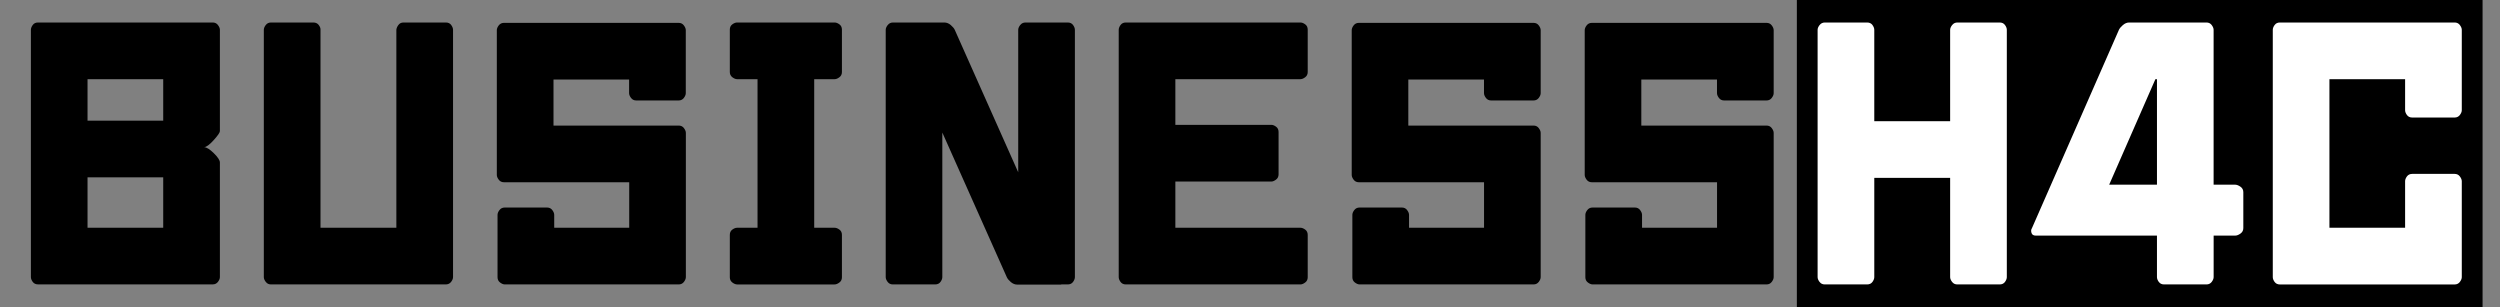
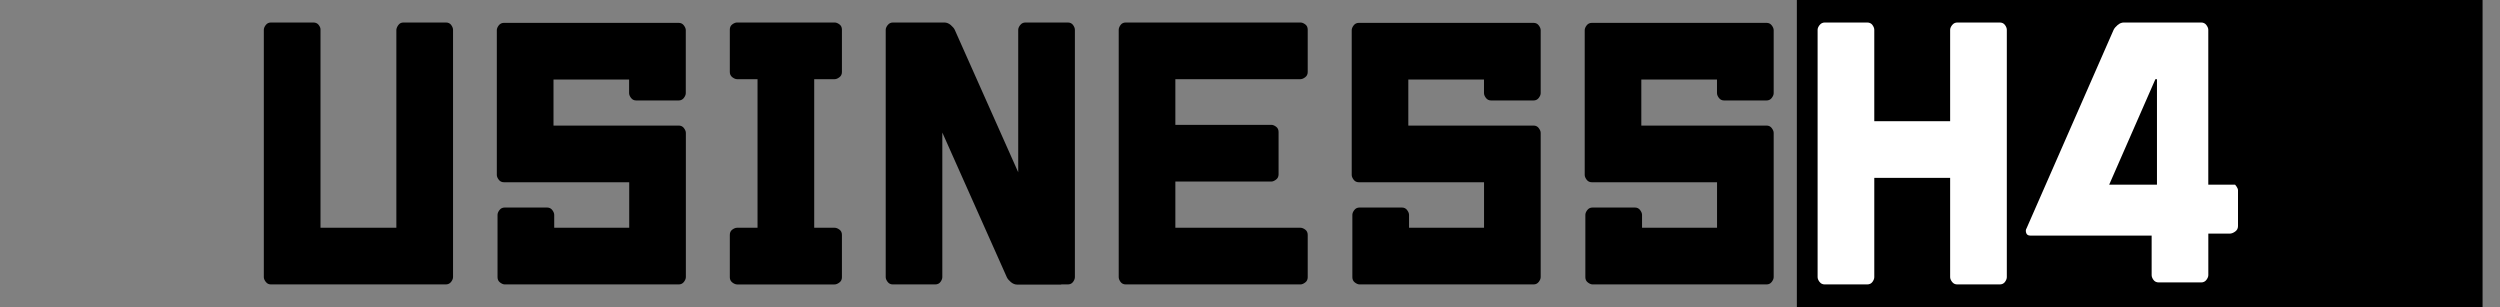
<svg xmlns="http://www.w3.org/2000/svg" version="1.1" id="레이어_1" x="0px" y="0px" viewBox="0 0 700 86" style="enable-background:new 0 0 700 86;" xml:space="preserve">
  <rect x="0" y="0" width="700" height="86" fill="#808080" stroke="none" />
  <style type="text/css">
	.st0{fill:#FFFFFF;}
</style>
  <rect x="503.12" width="192" height="86" />
  <g>
-     <path d="M61.57,8.35v28.37c0,0.39-0.58,1.23-1.73,2.51c-1.16,1.29-2.06,1.95-2.71,1.98c0.68,0,1.59,0.56,2.73,1.68   c1.14,1.12,1.71,1.99,1.71,2.61v32.08c0,0.42-0.18,0.87-0.54,1.34c-0.36,0.47-0.85,0.71-1.46,0.71h-9.81c-11.59,0-23.16,0-34.72,0   h-4.39c-0.65,0-1.15-0.24-1.49-0.71c-0.34-0.47-0.51-0.92-0.51-1.34V8.35c0-0.42,0.17-0.87,0.51-1.34C9.49,6.54,9.99,6.3,10.64,6.3   h9.47c4.33,0,10.48,0,18.46,0c7.98,0,13.51,0,16.6,0h4.39c0.62,0,1.11,0.24,1.46,0.71C61.39,7.48,61.57,7.93,61.57,8.35z    M45.7,33.79V22.17H24.51v11.62H45.7z M45.7,63.77V49.66H24.51v14.11H45.7z" />
    <path d="M73.87,77.59V8.35c0-0.42,0.18-0.87,0.54-1.34c0.36-0.47,0.85-0.71,1.46-0.71h11.87c0.65,0,1.16,0.24,1.51,0.71   c0.36,0.47,0.52,0.92,0.49,1.34v55.42h21.24V8.35c0.03-0.42,0.22-0.87,0.56-1.34c0.34-0.47,0.82-0.71,1.44-0.71h11.87   c0.65,0,1.15,0.24,1.49,0.71c0.34,0.47,0.51,0.92,0.51,1.34v69.24c0,0.42-0.18,0.87-0.54,1.34c-0.36,0.47-0.86,0.71-1.51,0.71   h-13.82H75.88c-0.62,0-1.11-0.24-1.46-0.71C74.05,78.46,73.87,78.01,73.87,77.59z" />
    <path d="M176.17,22.27h-21.19v12.89h15.48h15.19h4.39c0.62,0,1.11,0.24,1.46,0.71c0.36,0.47,0.54,0.92,0.54,1.34v40.38   c0,0.42-0.18,0.87-0.54,1.34c-0.36,0.47-0.85,0.71-1.46,0.71h-4.39h-44.29c-0.42,0-0.87-0.18-1.34-0.54   c-0.47-0.36-0.71-0.85-0.71-1.46V60.16c0-0.42,0.18-0.87,0.54-1.34c0.36-0.47,0.85-0.71,1.46-0.71h11.87   c0.62,0,1.11,0.24,1.46,0.71c0.36,0.47,0.54,0.92,0.54,1.34v3.61h21V51.03H145.5h-4.39c-0.62,0-1.11-0.24-1.46-0.71   c-0.36-0.47-0.54-0.92-0.54-1.34V8.45c0-0.42,0.18-0.87,0.54-1.34c0.36-0.47,0.85-0.71,1.46-0.71h9.81h29.39h0.24h9.47   c0.62,0,1.11,0.24,1.46,0.71c0.36,0.47,0.54,0.92,0.54,1.34v17.63c0,0.42-0.18,0.87-0.54,1.34c-0.36,0.47-0.85,0.71-1.46,0.71   h-11.87c-0.62,0-1.11-0.24-1.46-0.71c-0.36-0.47-0.54-0.92-0.54-1.34V22.27z" />
    <path d="M212.11,22.17h-5.71c-0.42,0-0.87-0.18-1.34-0.54c-0.47-0.36-0.71-0.85-0.71-1.46V8.3c0-0.65,0.24-1.15,0.71-1.49   c0.47-0.34,0.92-0.51,1.34-0.51h13.62h13.67c0.42,0,0.87,0.17,1.34,0.51c0.47,0.34,0.71,0.84,0.71,1.49v11.87   c0,0.62-0.24,1.11-0.71,1.46c-0.47,0.36-0.92,0.54-1.34,0.54h-5.71v41.6h5.71c0.42,0,0.87,0.17,1.34,0.51   c0.47,0.34,0.71,0.84,0.71,1.49v11.87c0,0.62-0.24,1.11-0.71,1.46c-0.47,0.36-0.92,0.54-1.34,0.54h-13.67h-13.62   c-0.42,0-0.87-0.18-1.34-0.54c-0.47-0.36-0.71-0.85-0.71-1.46V65.77c0-0.65,0.24-1.15,0.71-1.49c0.47-0.34,0.92-0.51,1.34-0.51   h5.71V22.17z" />
    <path d="M264.4,6.3c0.65,0,1.25,0.24,1.81,0.71c0.55,0.47,0.93,0.92,1.12,1.34l17.77,39.89V8.35c0-0.42,0.19-0.87,0.56-1.34   c0.37-0.47,0.87-0.71,1.49-0.71h11.82c0.65,0,1.15,0.24,1.49,0.71c0.34,0.47,0.51,0.92,0.51,1.34v69.24c0,0.42-0.17,0.87-0.51,1.34   c-0.34,0.47-0.84,0.71-1.49,0.71h-1.81l-0.05,0.05h-12.26c-0.65,0-1.25-0.24-1.81-0.71c-0.55-0.47-0.93-0.92-1.12-1.34   l-18.07-40.53v40.48c0,0.42-0.17,0.87-0.51,1.34c-0.34,0.47-0.84,0.71-1.49,0.71H250c-0.62,0-1.11-0.24-1.46-0.71   c-0.36-0.47-0.54-0.92-0.54-1.34V8.35c0-0.42,0.19-0.87,0.56-1.34c0.37-0.47,0.87-0.71,1.49-0.71H264.4z" />
    <path d="M329.1,63.77h21.34h13.67c0.42,0,0.87,0.17,1.34,0.51s0.71,0.84,0.71,1.49v11.87c0,0.62-0.24,1.11-0.71,1.46   c-0.47,0.36-0.92,0.54-1.34,0.54h-27.29h-11.77h-9.81c-0.65,0-1.15-0.24-1.49-0.71c-0.34-0.47-0.51-0.92-0.51-1.34V8.35   c0-0.42,0.17-0.87,0.51-1.34c0.34-0.47,0.84-0.71,1.49-0.71h4.39h17.19h13.62h13.67c0.42,0,0.87,0.17,1.34,0.51   s0.71,0.84,0.71,1.49v11.87c0,0.62-0.24,1.11-0.71,1.46c-0.47,0.36-0.92,0.54-1.34,0.54H329.1v12.79h13.23H356   c0.39,0,0.82,0.17,1.29,0.51s0.71,0.84,0.71,1.49v11.87c0,0.62-0.24,1.11-0.71,1.46s-0.9,0.54-1.29,0.54h-26.9V63.77z" />
    <path d="M415.52,22.27h-21.19v12.89h15.48H425h4.39c0.62,0,1.11,0.24,1.46,0.71c0.36,0.47,0.54,0.92,0.54,1.34v40.38   c0,0.42-0.18,0.87-0.54,1.34c-0.36,0.47-0.85,0.71-1.46,0.71H425h-44.29c-0.42,0-0.87-0.18-1.34-0.54   c-0.47-0.36-0.71-0.85-0.71-1.46V60.16c0-0.42,0.18-0.87,0.54-1.34s0.85-0.71,1.46-0.71h11.87c0.62,0,1.11,0.24,1.46,0.71   s0.54,0.92,0.54,1.34v3.61h21V51.03h-30.66h-4.39c-0.62,0-1.11-0.24-1.46-0.71s-0.54-0.92-0.54-1.34V8.45   c0-0.42,0.18-0.87,0.54-1.34c0.36-0.47,0.85-0.71,1.46-0.71h9.81h29.39h0.24h9.47c0.62,0,1.11,0.24,1.46,0.71   c0.36,0.47,0.54,0.92,0.54,1.34v17.63c0,0.42-0.18,0.87-0.54,1.34c-0.36,0.47-0.85,0.71-1.46,0.71h-11.87   c-0.62,0-1.11-0.24-1.46-0.71c-0.36-0.47-0.54-0.92-0.54-1.34V22.27z" />
    <path d="M480.76,22.27h-21.19v12.89h15.48h15.19h4.39c0.62,0,1.11,0.24,1.46,0.71c0.36,0.47,0.54,0.92,0.54,1.34v40.38   c0,0.42-0.18,0.87-0.54,1.34c-0.36,0.47-0.85,0.71-1.46,0.71h-4.39h-44.29c-0.42,0-0.87-0.18-1.34-0.54   c-0.47-0.36-0.71-0.85-0.71-1.46V60.16c0-0.42,0.18-0.87,0.54-1.34s0.85-0.71,1.46-0.71h11.87c0.62,0,1.11,0.24,1.46,0.71   s0.54,0.92,0.54,1.34v3.61h21V51.03h-30.66h-4.39c-0.62,0-1.11-0.24-1.46-0.71s-0.54-0.92-0.54-1.34V8.45   c0-0.42,0.18-0.87,0.54-1.34c0.36-0.47,0.85-0.71,1.46-0.71h9.81h29.39h0.24h9.47c0.62,0,1.11,0.24,1.46,0.71   c0.36,0.47,0.54,0.92,0.54,1.34v17.63c0,0.42-0.18,0.87-0.54,1.34c-0.36,0.47-0.85,0.71-1.46,0.71h-11.87   c-0.62,0-1.11-0.24-1.46-0.71c-0.36-0.47-0.54-0.92-0.54-1.34V22.27z" />
    <path class="st0" d="M561.91,8.35v69.24c0,0.42-0.17,0.87-0.51,1.34c-0.34,0.47-0.84,0.71-1.49,0.71h-11.87   c-0.62,0-1.11-0.24-1.46-0.71c-0.36-0.47-0.54-0.92-0.54-1.34V49.81H524.8v27.78c0,0.42-0.17,0.87-0.51,1.34   c-0.34,0.47-0.84,0.71-1.49,0.71h-11.87c-0.62,0-1.11-0.24-1.46-0.71c-0.36-0.47-0.54-0.92-0.54-1.34V8.35   c0-0.42,0.19-0.87,0.56-1.34c0.37-0.47,0.87-0.71,1.49-0.71h11.82c0.65,0,1.15,0.24,1.49,0.71c0.34,0.47,0.51,0.92,0.51,1.34v25.59   h21.24V8.35c0-0.42,0.19-0.87,0.56-1.34c0.37-0.47,0.87-0.71,1.49-0.71h11.82c0.65,0,1.15,0.24,1.49,0.71   C561.74,7.48,561.91,7.93,561.91,8.35z" />
-     <path class="st0" d="M625.83,51.71c0.46,0,0.95,0.19,1.49,0.56s0.81,0.89,0.81,1.54v10.06c0,0.65-0.27,1.16-0.81,1.54   s-1.03,0.56-1.49,0.56h-6.01v11.62c0,0.42-0.18,0.87-0.54,1.34c-0.36,0.47-0.85,0.71-1.46,0.71h-11.87c-0.65,0-1.15-0.24-1.49-0.71   c-0.34-0.47-0.51-0.92-0.51-1.34V65.97h-33.94c-0.65,0-1.05-0.26-1.2-0.78s-0.11-0.94,0.12-1.27l24.37-55.57   c0.2-0.42,0.57-0.87,1.12-1.34c0.55-0.47,1.14-0.71,1.76-0.71h2.05h15.19h4.39c0.62,0,1.11,0.24,1.46,0.71   c0.36,0.47,0.54,0.92,0.54,1.34v43.36H625.83z M603.95,51.71V22.17h-0.44l-12.94,29.54H603.95z" />
-     <path class="st0" d="M652.24,22.17v41.6h21.19V50.74c0-0.42,0.17-0.87,0.51-1.34s0.84-0.71,1.49-0.71h11.87   c0.62,0,1.11,0.24,1.46,0.71s0.54,0.92,0.54,1.34v26.86c0,0.42-0.18,0.87-0.54,1.34c-0.36,0.47-0.85,0.71-1.46,0.71h-4.39h-34.72   h-9.81c-0.65,0-1.15-0.24-1.49-0.71c-0.34-0.47-0.51-0.92-0.51-1.34V8.35c0-0.42,0.17-0.87,0.51-1.34   c0.34-0.47,0.84-0.71,1.49-0.71h4.39h35.06h9.47c0.62,0,1.11,0.24,1.46,0.71c0.36,0.47,0.54,0.92,0.54,1.34v22.51   c0,0.42-0.18,0.87-0.54,1.34c-0.36,0.47-0.85,0.71-1.46,0.71h-11.87c-0.65,0-1.15-0.24-1.49-0.71c-0.34-0.47-0.51-0.92-0.51-1.34   v-8.69H652.24z" />
+     <path class="st0" d="M625.83,51.71s0.81,0.89,0.81,1.54v10.06c0,0.65-0.27,1.16-0.81,1.54   s-1.03,0.56-1.49,0.56h-6.01v11.62c0,0.42-0.18,0.87-0.54,1.34c-0.36,0.47-0.85,0.71-1.46,0.71h-11.87c-0.65,0-1.15-0.24-1.49-0.71   c-0.34-0.47-0.51-0.92-0.51-1.34V65.97h-33.94c-0.65,0-1.05-0.26-1.2-0.78s-0.11-0.94,0.12-1.27l24.37-55.57   c0.2-0.42,0.57-0.87,1.12-1.34c0.55-0.47,1.14-0.71,1.76-0.71h2.05h15.19h4.39c0.62,0,1.11,0.24,1.46,0.71   c0.36,0.47,0.54,0.92,0.54,1.34v43.36H625.83z M603.95,51.71V22.17h-0.44l-12.94,29.54H603.95z" />
  </g>
</svg>